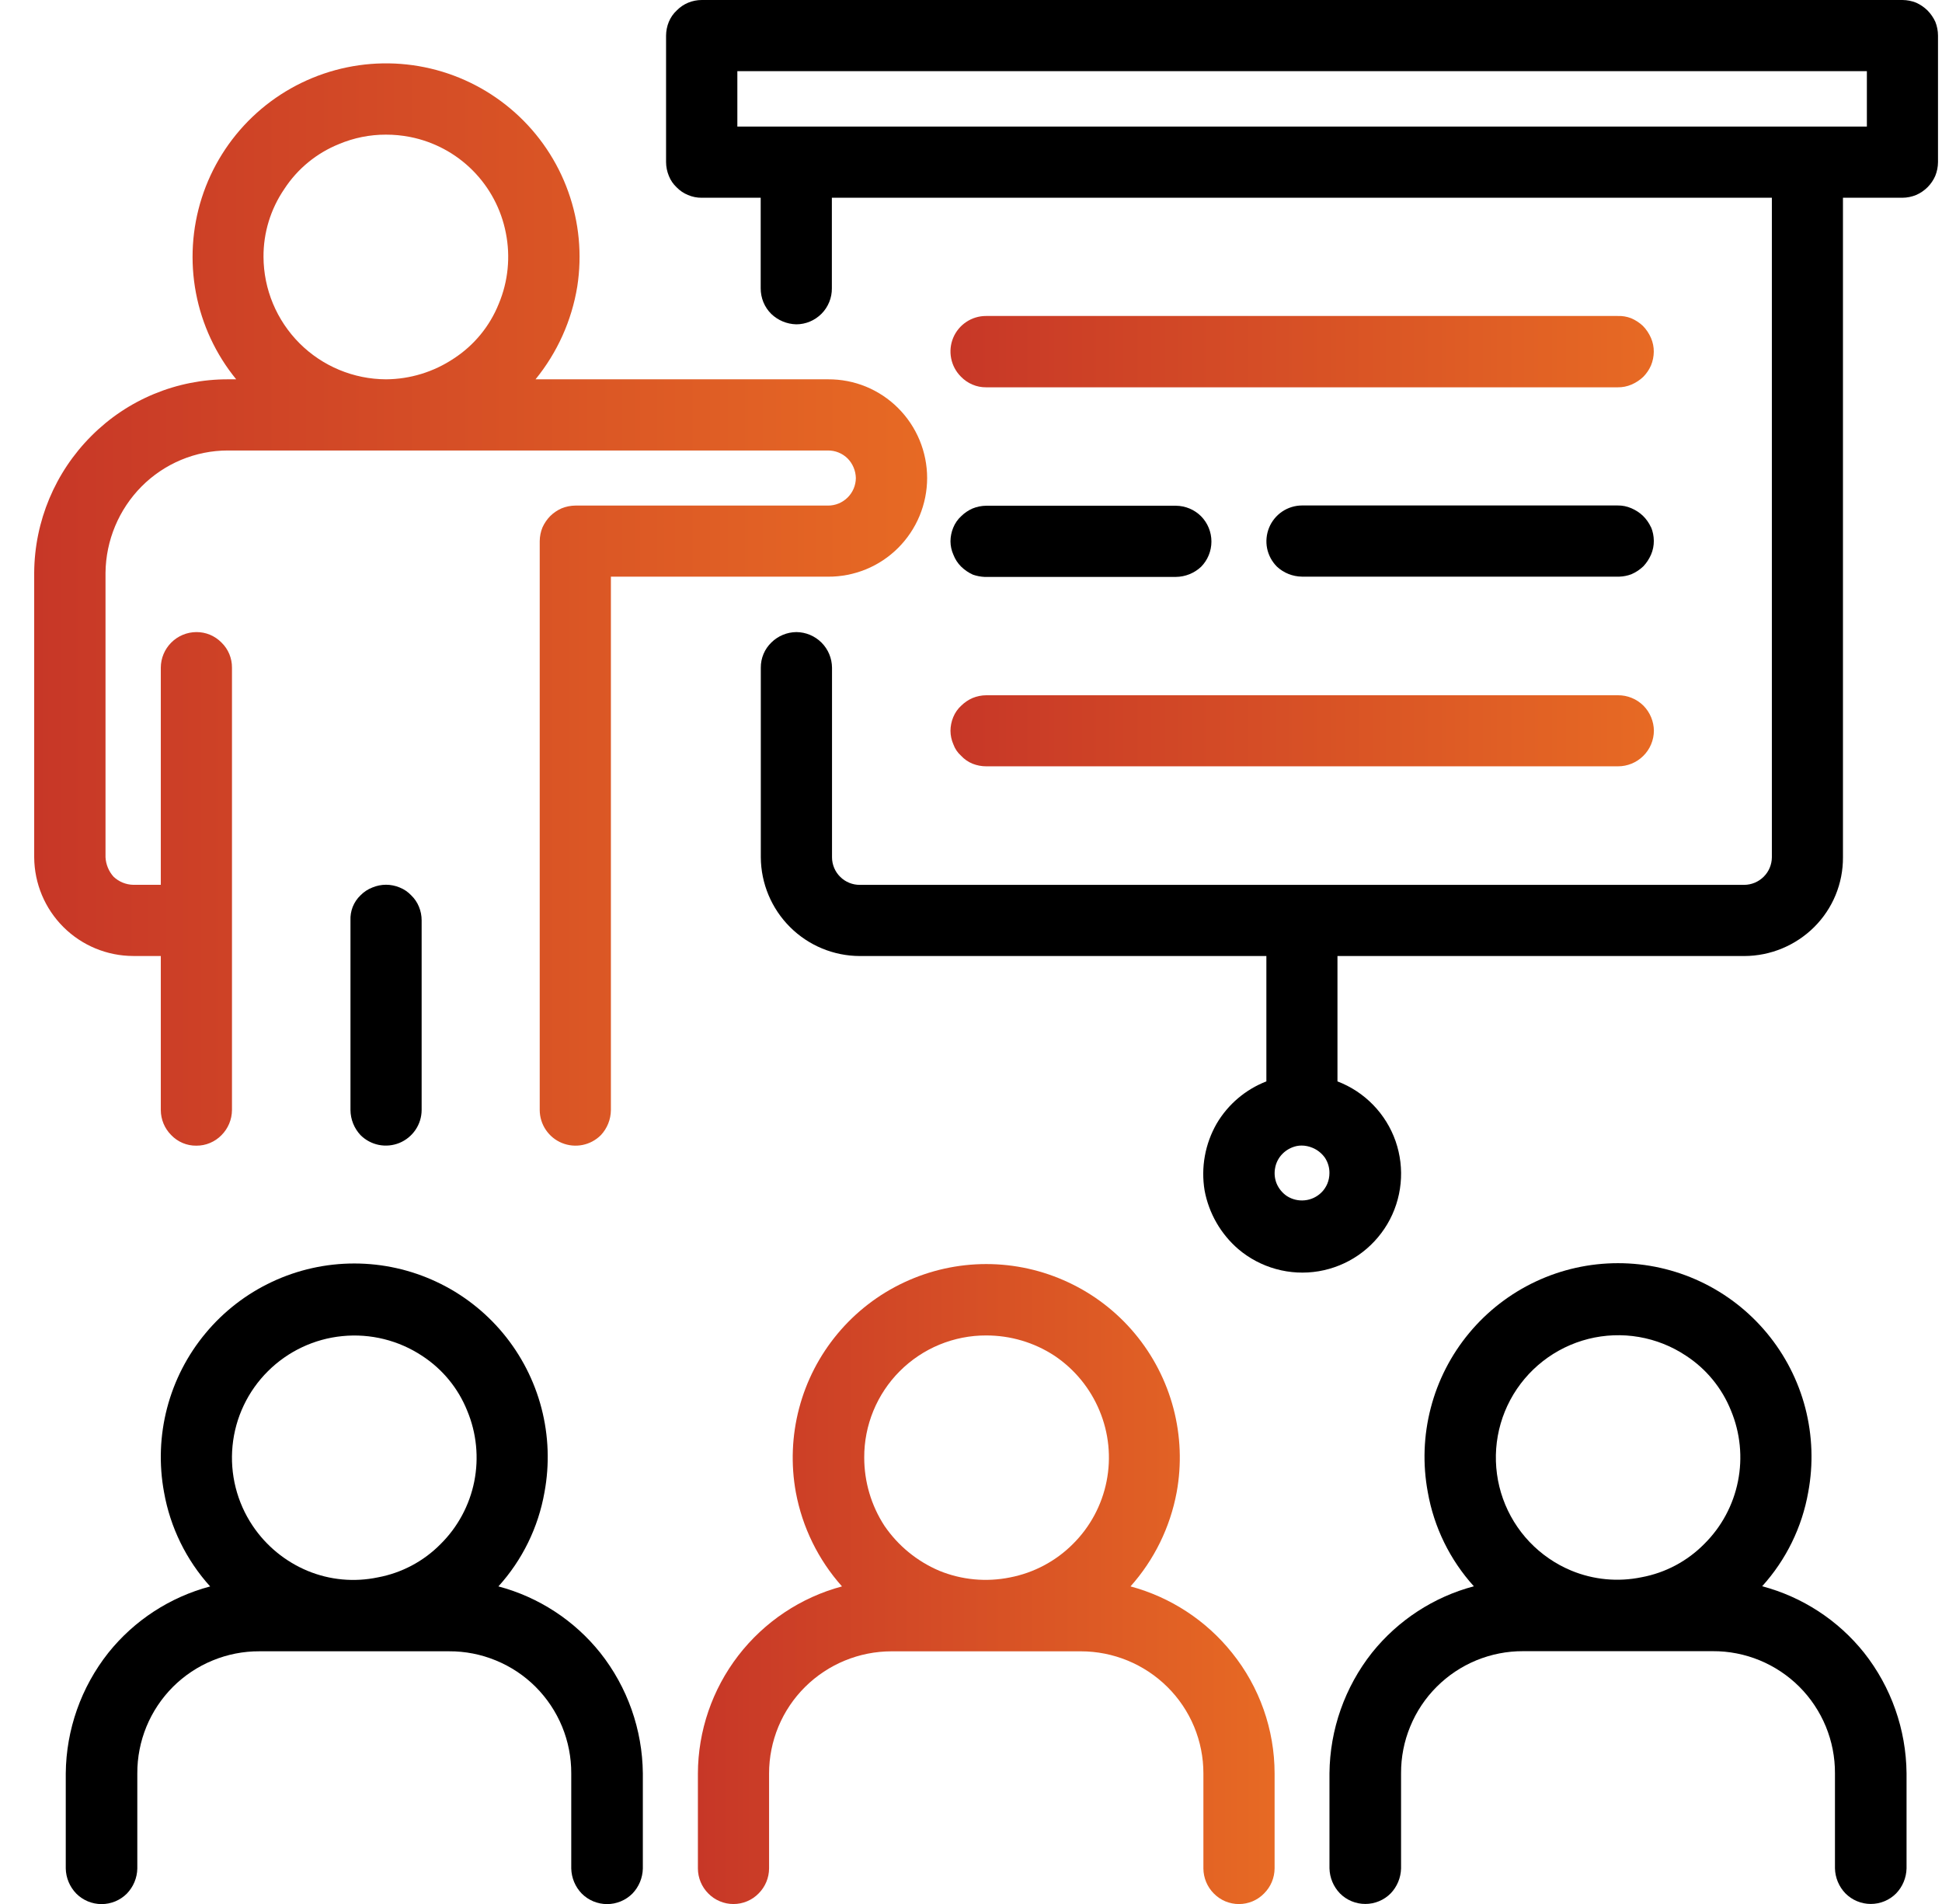
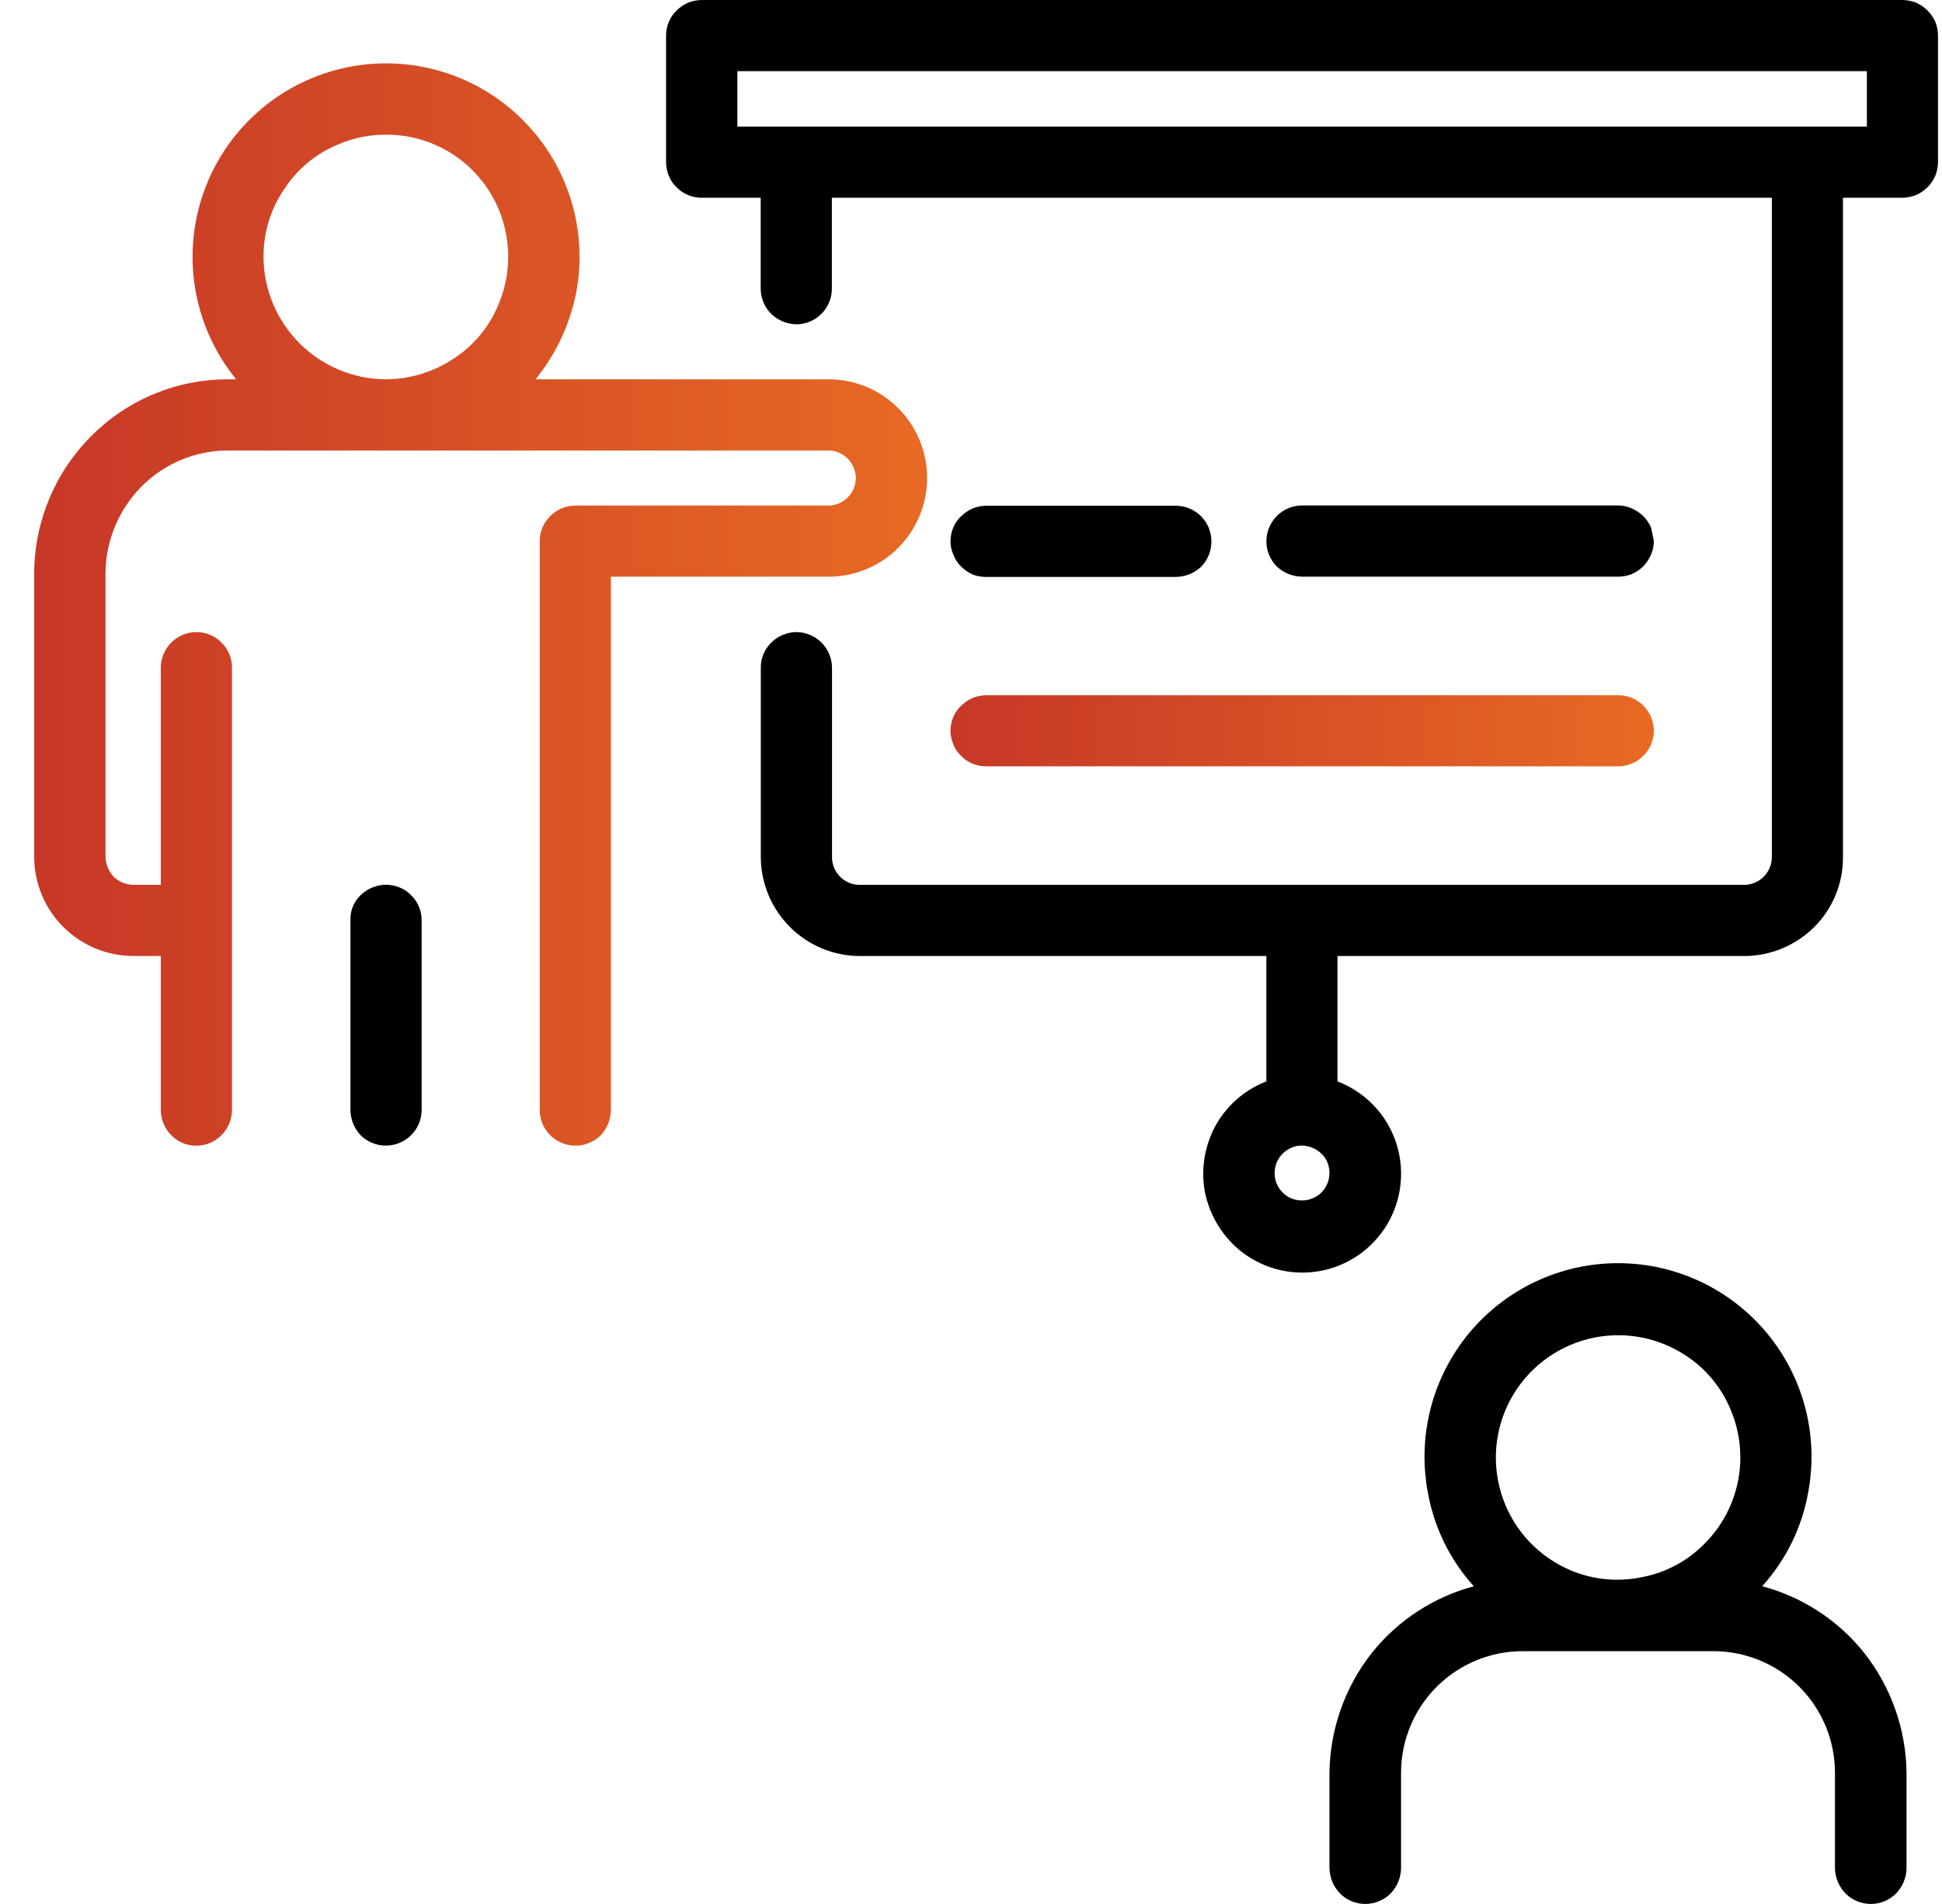
<svg xmlns="http://www.w3.org/2000/svg" width="51" height="50" viewBox="0 0 51 50" fill="none">
-   <path d="M29.689 41.66C30.311 40.963 30.73 40.108 30.901 39.189C31.035 38.457 31.006 37.704 30.816 36.983C30.626 36.263 30.281 35.594 29.804 35.022C29.327 34.45 28.73 33.99 28.055 33.675C27.381 33.359 26.645 33.195 25.901 33.195C25.156 33.195 24.421 33.359 23.746 33.675C23.072 33.99 22.475 34.45 21.998 35.022C21.521 35.594 21.175 36.263 20.986 36.983C20.796 37.704 20.767 38.457 20.9 39.189C21.071 40.108 21.49 40.963 22.112 41.66C21.03 41.95 20.073 42.589 19.389 43.476C18.705 44.364 18.332 45.452 18.328 46.572V49.068C18.329 49.314 18.427 49.55 18.601 49.724C18.687 49.812 18.79 49.882 18.904 49.929C19.017 49.977 19.139 50.001 19.262 50.001C19.385 50.001 19.506 49.977 19.62 49.929C19.733 49.882 19.836 49.812 19.922 49.724C20.097 49.55 20.196 49.313 20.197 49.066V46.572C20.197 46.15 20.281 45.731 20.443 45.341C20.605 44.951 20.844 44.597 21.143 44.3C21.748 43.701 22.564 43.365 23.415 43.365H28.386C29.236 43.365 30.052 43.701 30.657 44.3C30.957 44.597 31.195 44.951 31.358 45.341C31.52 45.731 31.604 46.15 31.603 46.572V49.068C31.605 49.314 31.703 49.55 31.876 49.724C31.962 49.812 32.065 49.882 32.178 49.93C32.292 49.977 32.413 50.002 32.536 50.002C32.659 50.002 32.781 49.977 32.894 49.93C33.008 49.882 33.11 49.812 33.196 49.724C33.372 49.55 33.471 49.313 33.473 49.066V46.572C33.472 45.42 33.078 44.302 32.355 43.404C31.675 42.554 30.741 41.943 29.689 41.66ZM26.526 41.424C25.902 41.551 25.255 41.49 24.666 41.249C24.084 41.001 23.584 40.592 23.227 40.069C22.88 39.536 22.696 38.914 22.696 38.278C22.694 37.856 22.776 37.439 22.936 37.049C23.097 36.659 23.332 36.305 23.63 36.007C23.928 35.709 24.282 35.472 24.672 35.311C25.061 35.151 25.479 35.068 25.9 35.07C26.536 35.069 27.158 35.253 27.69 35.601C28.218 35.954 28.63 36.456 28.874 37.043C29.12 37.63 29.185 38.277 29.06 38.902C28.936 39.526 28.628 40.099 28.176 40.547C27.726 40.998 27.151 41.303 26.526 41.424Z" fill="url(#paint0_linear_7847_31907)" />
-   <path d="M15.764 43.404C15.082 42.551 14.144 41.94 13.089 41.66C13.717 40.967 14.137 40.11 14.299 39.188C14.435 38.455 14.408 37.701 14.22 36.979C14.032 36.258 13.687 35.586 13.211 35.013C12.734 34.439 12.137 33.977 11.461 33.661C10.786 33.344 10.049 33.18 9.304 33.18C8.558 33.18 7.821 33.344 7.146 33.661C6.471 33.977 5.873 34.439 5.397 35.013C4.92 35.586 4.575 36.258 4.387 36.979C4.199 37.701 4.172 38.455 4.308 39.188C4.471 40.11 4.891 40.967 5.519 41.661C4.464 41.941 3.526 42.552 2.844 43.405C2.131 44.307 1.737 45.421 1.727 46.572V49.068C1.732 49.314 1.831 49.549 2.002 49.726C2.089 49.814 2.193 49.883 2.307 49.931C2.421 49.978 2.544 50.003 2.668 50.003C2.791 50.003 2.914 49.978 3.028 49.931C3.142 49.883 3.246 49.814 3.333 49.726C3.503 49.549 3.601 49.315 3.606 49.07V46.572C3.604 46.15 3.686 45.732 3.846 45.342C4.007 44.952 4.243 44.598 4.541 44.299C4.84 44.001 5.194 43.765 5.584 43.605C5.974 43.444 6.392 43.362 6.814 43.364H11.794C12.216 43.362 12.634 43.444 13.024 43.605C13.414 43.765 13.769 44.001 14.067 44.299C14.365 44.598 14.601 44.952 14.762 45.342C14.922 45.732 15.004 46.15 15.002 46.572V49.068C15.008 49.314 15.106 49.549 15.277 49.726C15.364 49.814 15.468 49.883 15.582 49.931C15.697 49.978 15.819 50.003 15.943 50.003C16.067 50.003 16.189 49.978 16.303 49.931C16.418 49.883 16.521 49.814 16.609 49.726C16.779 49.549 16.876 49.315 16.882 49.07V46.571C16.871 45.42 16.478 44.306 15.764 43.404ZM9.923 41.423C9.304 41.553 8.661 41.494 8.076 41.251C7.491 41.007 6.99 40.596 6.636 40.069C6.221 39.451 6.034 38.707 6.107 37.966C6.18 37.224 6.509 36.532 7.038 36.007C7.564 35.484 8.254 35.159 8.992 35.087C9.73 35.014 10.47 35.198 11.088 35.607C11.62 35.954 12.033 36.456 12.269 37.045C12.515 37.633 12.579 38.28 12.455 38.905C12.33 39.529 12.022 40.102 11.569 40.55C11.123 41.002 10.548 41.307 9.923 41.423Z" fill="black" />
  <path d="M4.223 25.105V29.152C4.224 29.398 4.322 29.634 4.496 29.808C4.581 29.897 4.684 29.968 4.797 30.016C4.911 30.064 5.034 30.088 5.157 30.086C5.28 30.087 5.402 30.063 5.515 30.015C5.628 29.968 5.731 29.898 5.817 29.81C5.991 29.635 6.09 29.399 6.092 29.152V17.533C6.093 17.41 6.069 17.289 6.022 17.175C5.975 17.062 5.905 16.959 5.817 16.874C5.731 16.786 5.628 16.717 5.515 16.669C5.402 16.622 5.28 16.598 5.157 16.599C4.91 16.6 4.673 16.699 4.498 16.874C4.323 17.049 4.224 17.286 4.223 17.533V23.236H3.5C3.308 23.232 3.123 23.156 2.983 23.024C2.856 22.883 2.781 22.702 2.771 22.512V15.039C2.781 14.19 3.12 13.379 3.717 12.776C4.014 12.477 4.367 12.239 4.757 12.076C5.146 11.914 5.564 11.83 5.986 11.83H21.746C21.842 11.83 21.937 11.848 22.026 11.885C22.114 11.921 22.195 11.975 22.263 12.043C22.396 12.18 22.472 12.363 22.476 12.555C22.474 12.747 22.396 12.932 22.258 13.067C22.121 13.202 21.936 13.278 21.743 13.277H15.108C14.984 13.278 14.862 13.303 14.747 13.35C14.637 13.399 14.536 13.467 14.45 13.552C14.364 13.639 14.295 13.742 14.245 13.853C14.199 13.967 14.175 14.088 14.174 14.211V29.152C14.175 29.337 14.231 29.519 14.335 29.672C14.439 29.826 14.586 29.946 14.758 30.016C14.93 30.086 15.119 30.104 15.301 30.067C15.483 30.03 15.65 29.94 15.781 29.808C15.947 29.63 16.041 29.396 16.043 29.152V15.144H21.746C22.087 15.146 22.425 15.08 22.741 14.951C23.056 14.822 23.343 14.631 23.584 14.391C23.826 14.15 24.018 13.863 24.149 13.548C24.28 13.232 24.348 12.894 24.348 12.552C24.348 12.211 24.28 11.873 24.149 11.557C24.018 11.242 23.826 10.955 23.584 10.714C23.343 10.473 23.056 10.283 22.741 10.153C22.425 10.024 22.087 9.959 21.746 9.961H14.064C14.636 9.259 15.014 8.419 15.16 7.525C15.29 6.688 15.209 5.831 14.923 5.034C14.638 4.236 14.157 3.522 13.526 2.958C12.894 2.393 12.132 1.995 11.307 1.8C10.482 1.605 9.622 1.62 8.805 1.842C7.987 2.065 7.238 2.488 6.626 3.073C6.014 3.659 5.558 4.388 5.299 5.195C5.041 6.002 4.988 6.861 5.146 7.693C5.304 8.525 5.667 9.305 6.203 9.961H5.991C5.324 9.959 4.663 10.09 4.047 10.345C3.43 10.6 2.871 10.975 2.4 11.448C1.447 12.4 0.907 13.69 0.898 15.037V22.514C0.903 23.202 1.178 23.86 1.666 24.346C2.153 24.831 2.813 25.104 3.5 25.105H4.223ZM6.92 6.743C6.917 6.108 7.108 5.488 7.466 4.964C7.813 4.431 8.316 4.019 8.906 3.782C9.294 3.619 9.712 3.535 10.133 3.536C10.347 3.535 10.56 3.556 10.77 3.597C11.392 3.72 11.963 4.024 12.411 4.473C12.859 4.922 13.163 5.494 13.284 6.116C13.409 6.741 13.345 7.389 13.099 7.976C12.863 8.566 12.45 9.069 11.917 9.415C11.39 9.767 10.772 9.957 10.138 9.961C9.286 9.958 8.469 9.618 7.866 9.015C7.264 8.412 6.923 7.596 6.92 6.743Z" fill="url(#paint1_linear_7847_31907)" />
  <path d="M10.496 23.306C10.383 23.259 10.261 23.234 10.138 23.234C10.015 23.234 9.894 23.259 9.78 23.306C9.663 23.351 9.556 23.421 9.468 23.511C9.378 23.597 9.308 23.701 9.262 23.817C9.219 23.929 9.199 24.049 9.204 24.169V29.15C9.206 29.395 9.3 29.63 9.468 29.809C9.599 29.94 9.766 30.029 9.948 30.066C10.13 30.102 10.318 30.084 10.49 30.014C10.661 29.943 10.808 29.824 10.912 29.67C11.016 29.517 11.072 29.336 11.073 29.15V24.169C11.073 24.046 11.049 23.923 11.001 23.809C10.956 23.698 10.888 23.598 10.802 23.515C10.717 23.424 10.612 23.352 10.496 23.306Z" fill="black" />
-   <path d="M43.358 13.847C43.306 13.734 43.234 13.631 43.145 13.544C43.057 13.461 42.954 13.395 42.843 13.347C42.728 13.297 42.605 13.272 42.48 13.274H34.191C34.006 13.275 33.825 13.331 33.671 13.435C33.518 13.539 33.398 13.686 33.328 13.858C33.258 14.03 33.24 14.219 33.276 14.4C33.313 14.582 33.403 14.749 33.534 14.88C33.713 15.047 33.947 15.14 34.191 15.143H42.475H42.53C42.637 15.139 42.743 15.118 42.843 15.08C42.961 15.029 43.069 14.957 43.161 14.868C43.244 14.778 43.31 14.676 43.359 14.565C43.408 14.451 43.433 14.327 43.432 14.203C43.431 14.08 43.407 13.959 43.36 13.845L43.358 13.847Z" fill="black" />
+   <path d="M43.358 13.847C43.306 13.734 43.234 13.631 43.145 13.544C43.057 13.461 42.954 13.395 42.843 13.347C42.728 13.297 42.605 13.272 42.48 13.274H34.191C34.006 13.275 33.825 13.331 33.671 13.435C33.518 13.539 33.398 13.686 33.328 13.858C33.258 14.03 33.24 14.219 33.276 14.4C33.313 14.582 33.403 14.749 33.534 14.88C33.713 15.047 33.947 15.14 34.191 15.143H42.475H42.53C42.637 15.139 42.743 15.118 42.843 15.08C42.961 15.029 43.069 14.957 43.161 14.868C43.244 14.778 43.31 14.676 43.359 14.565C43.408 14.451 43.433 14.327 43.432 14.203L43.358 13.847Z" fill="black" />
  <path d="M25.037 14.566C25.082 14.684 25.151 14.79 25.24 14.879C25.33 14.967 25.435 15.039 25.55 15.091C25.648 15.125 25.75 15.145 25.853 15.15C25.869 15.151 25.884 15.151 25.9 15.15H30.881C31.126 15.148 31.362 15.053 31.541 14.886C31.716 14.709 31.814 14.47 31.814 14.221C31.814 13.972 31.716 13.733 31.541 13.556C31.366 13.382 31.129 13.283 30.882 13.281H25.9C25.776 13.282 25.653 13.307 25.539 13.354C25.43 13.402 25.331 13.469 25.246 13.552C25.153 13.637 25.08 13.741 25.033 13.858C24.986 13.972 24.962 14.093 24.961 14.216C24.962 14.337 24.988 14.456 25.037 14.566Z" fill="black" />
  <path d="M25.037 19.547C25.078 19.661 25.146 19.763 25.236 19.843C25.321 19.936 25.425 20.009 25.542 20.056C25.656 20.101 25.777 20.124 25.9 20.124H42.489C42.738 20.125 42.977 20.027 43.154 19.852C43.332 19.677 43.432 19.438 43.434 19.189C43.431 18.944 43.333 18.708 43.161 18.533C43.073 18.445 42.968 18.375 42.853 18.328C42.738 18.281 42.615 18.257 42.491 18.258H25.9C25.776 18.259 25.653 18.284 25.539 18.331C25.43 18.379 25.331 18.446 25.246 18.529C25.153 18.613 25.08 18.718 25.033 18.834C24.986 18.948 24.962 19.07 24.961 19.192C24.962 19.315 24.988 19.435 25.037 19.547Z" fill="url(#paint2_linear_7847_31907)" />
-   <path d="M43.358 8.876C43.307 8.758 43.235 8.65 43.145 8.558C43.054 8.473 42.949 8.404 42.834 8.356C42.722 8.313 42.602 8.293 42.481 8.298H25.897C25.712 8.297 25.531 8.351 25.377 8.454C25.223 8.556 25.103 8.702 25.032 8.872C24.961 9.043 24.943 9.231 24.979 9.412C25.015 9.594 25.104 9.76 25.235 9.891C25.321 9.98 25.423 10.051 25.537 10.099C25.651 10.148 25.773 10.172 25.897 10.171H42.486C42.609 10.173 42.731 10.148 42.844 10.1C42.959 10.051 43.064 9.982 43.155 9.896C43.241 9.809 43.31 9.707 43.359 9.594C43.405 9.481 43.43 9.359 43.431 9.236C43.432 9.113 43.407 8.99 43.358 8.876Z" fill="url(#paint3_linear_7847_31907)" />
  <path d="M50.825 0.573C50.775 0.463 50.705 0.362 50.62 0.275C50.533 0.19 50.433 0.121 50.322 0.071C50.208 0.025 50.085 0.001 49.961 5.4793e-06H18.43C18.307 -0 18.185 0.024 18.072 0.071C17.961 0.117 17.86 0.185 17.776 0.271C17.683 0.356 17.611 0.46 17.563 0.577C17.517 0.69 17.493 0.812 17.492 0.935V4.259C17.493 4.383 17.518 4.506 17.566 4.621C17.61 4.734 17.68 4.835 17.768 4.918C17.852 5.005 17.953 5.074 18.065 5.12C18.179 5.169 18.302 5.194 18.427 5.193H19.977V7.572C19.977 7.697 20.001 7.821 20.048 7.936C20.096 8.052 20.166 8.156 20.255 8.244C20.432 8.414 20.666 8.511 20.912 8.517C21.035 8.517 21.157 8.492 21.271 8.444C21.385 8.396 21.488 8.326 21.575 8.239C21.662 8.151 21.731 8.047 21.777 7.932C21.824 7.818 21.847 7.696 21.846 7.572V5.193H46.532V22.515C46.53 22.706 46.453 22.889 46.318 23.023C46.183 23.158 46 23.235 45.809 23.237H22.582C22.487 23.238 22.392 23.22 22.304 23.184C22.215 23.148 22.134 23.095 22.067 23.028C21.998 22.961 21.944 22.881 21.907 22.793C21.87 22.705 21.85 22.61 21.85 22.515V17.534C21.848 17.287 21.749 17.05 21.574 16.875C21.399 16.7 21.162 16.601 20.915 16.599C20.669 16.601 20.433 16.699 20.258 16.872C20.169 16.958 20.098 17.061 20.051 17.174C20.003 17.288 19.979 17.411 19.98 17.534V22.515C19.985 23.203 20.261 23.861 20.748 24.346C21.235 24.832 21.895 25.105 22.582 25.106H33.257V28.398C32.711 28.61 32.252 28.999 31.954 29.503C31.647 30.036 31.534 30.658 31.635 31.265C31.747 31.863 32.059 32.405 32.52 32.803C32.808 33.047 33.146 33.226 33.511 33.326C33.875 33.427 34.257 33.446 34.63 33.384C35.002 33.321 35.357 33.178 35.669 32.964C35.98 32.75 36.241 32.47 36.434 32.145C36.626 31.82 36.745 31.456 36.782 31.08C36.82 30.704 36.774 30.324 36.65 29.967C36.525 29.61 36.324 29.285 36.06 29.014C35.797 28.743 35.477 28.533 35.124 28.398V25.106H45.809C46.498 25.104 47.158 24.829 47.646 24.343C47.886 24.103 48.077 23.818 48.206 23.504C48.335 23.191 48.401 22.854 48.399 22.515V5.193H49.961C50.085 5.192 50.208 5.167 50.322 5.12C50.547 5.022 50.727 4.842 50.824 4.617C50.87 4.503 50.894 4.381 50.895 4.259V0.935C50.895 0.811 50.871 0.688 50.825 0.573ZM49.027 1.869V3.324H19.364V1.869H49.027ZM33.487 30.67C33.512 30.53 33.58 30.4 33.681 30.299C33.782 30.197 33.911 30.127 34.052 30.096C34.095 30.087 34.138 30.083 34.182 30.083C34.28 30.083 34.377 30.104 34.468 30.142C34.599 30.196 34.712 30.287 34.794 30.402C34.874 30.523 34.916 30.665 34.913 30.809C34.913 30.904 34.894 30.998 34.858 31.085C34.821 31.172 34.768 31.252 34.7 31.318C34.582 31.433 34.429 31.505 34.265 31.521C34.101 31.538 33.936 31.499 33.797 31.41C33.678 31.33 33.585 31.217 33.528 31.085C33.474 30.954 33.46 30.809 33.487 30.67Z" fill="black" />
  <path d="M46.277 41.656C46.905 40.963 47.325 40.106 47.487 39.185C47.624 38.451 47.597 37.696 47.41 36.974C47.222 36.252 46.877 35.58 46.4 35.006C45.923 34.432 45.326 33.97 44.65 33.653C43.975 33.336 43.238 33.172 42.492 33.172C41.745 33.172 41.008 33.336 40.333 33.653C39.657 33.97 39.06 34.432 38.583 35.006C38.106 35.58 37.761 36.252 37.574 36.974C37.386 37.696 37.359 38.451 37.496 39.185C37.658 40.106 38.078 40.964 38.706 41.657C37.651 41.937 36.714 42.549 36.031 43.401C35.318 44.303 34.925 45.418 34.914 46.568V49.064C34.92 49.31 35.018 49.545 35.189 49.722C35.276 49.81 35.38 49.88 35.494 49.927C35.609 49.975 35.731 49.999 35.855 49.999C35.979 49.999 36.101 49.975 36.216 49.927C36.33 49.88 36.434 49.81 36.521 49.722C36.691 49.545 36.788 49.311 36.794 49.066V46.568C36.792 46.146 36.874 45.728 37.035 45.339C37.195 44.949 37.431 44.594 37.73 44.296C38.028 43.998 38.382 43.762 38.772 43.601C39.162 43.441 39.58 43.359 40.001 43.361H44.982C45.404 43.359 45.822 43.441 46.211 43.601C46.601 43.762 46.956 43.998 47.254 44.296C47.552 44.594 47.788 44.949 47.949 45.339C48.109 45.728 48.191 46.146 48.189 46.568V49.064C48.195 49.31 48.293 49.545 48.464 49.722C48.552 49.81 48.655 49.88 48.77 49.927C48.884 49.975 49.007 49.999 49.13 49.999C49.254 49.999 49.377 49.975 49.491 49.927C49.605 49.88 49.709 49.81 49.796 49.722C49.966 49.545 50.063 49.311 50.069 49.066V46.567C50.058 45.416 49.665 44.302 48.952 43.4C48.27 42.547 47.332 41.936 46.277 41.656ZM43.112 41.419C42.492 41.548 41.848 41.487 41.264 41.245C40.85 41.073 40.477 40.816 40.168 40.492C39.859 40.167 39.622 39.781 39.471 39.359C39.32 38.937 39.26 38.488 39.292 38.041C39.325 37.594 39.451 37.159 39.662 36.764C39.873 36.369 40.165 36.022 40.518 35.746C40.871 35.47 41.278 35.271 41.712 35.161C42.147 35.052 42.599 35.034 43.041 35.11C43.483 35.186 43.904 35.353 44.277 35.602C44.808 35.948 45.22 36.45 45.457 37.039C45.702 37.627 45.767 38.274 45.642 38.898C45.518 39.523 45.21 40.096 44.758 40.544C44.312 40.997 43.737 41.303 43.112 41.419Z" fill="black" />
  <defs>
    <linearGradient id="paint0_linear_7847_31907" x1="18.328" y1="43.399" x2="33.515" y2="43.399" gradientUnits="userSpaceOnUse">
      <stop stop-color="#C73727" />
      <stop offset="1" stop-color="#E76A24" />
    </linearGradient>
    <linearGradient id="paint1_linear_7847_31907" x1="0.898" y1="18.921" x2="24.413" y2="18.921" gradientUnits="userSpaceOnUse">
      <stop stop-color="#C73727" />
      <stop offset="1" stop-color="#E76A24" />
    </linearGradient>
    <linearGradient id="paint2_linear_7847_31907" x1="24.961" y1="19.391" x2="43.485" y2="19.391" gradientUnits="userSpaceOnUse">
      <stop stop-color="#C73727" />
      <stop offset="1" stop-color="#E76A24" />
    </linearGradient>
    <linearGradient id="paint3_linear_7847_31907" x1="24.961" y1="9.435" x2="43.482" y2="9.435" gradientUnits="userSpaceOnUse">
      <stop stop-color="#C73727" />
      <stop offset="1" stop-color="#E76A24" />
    </linearGradient>
  </defs>
</svg>